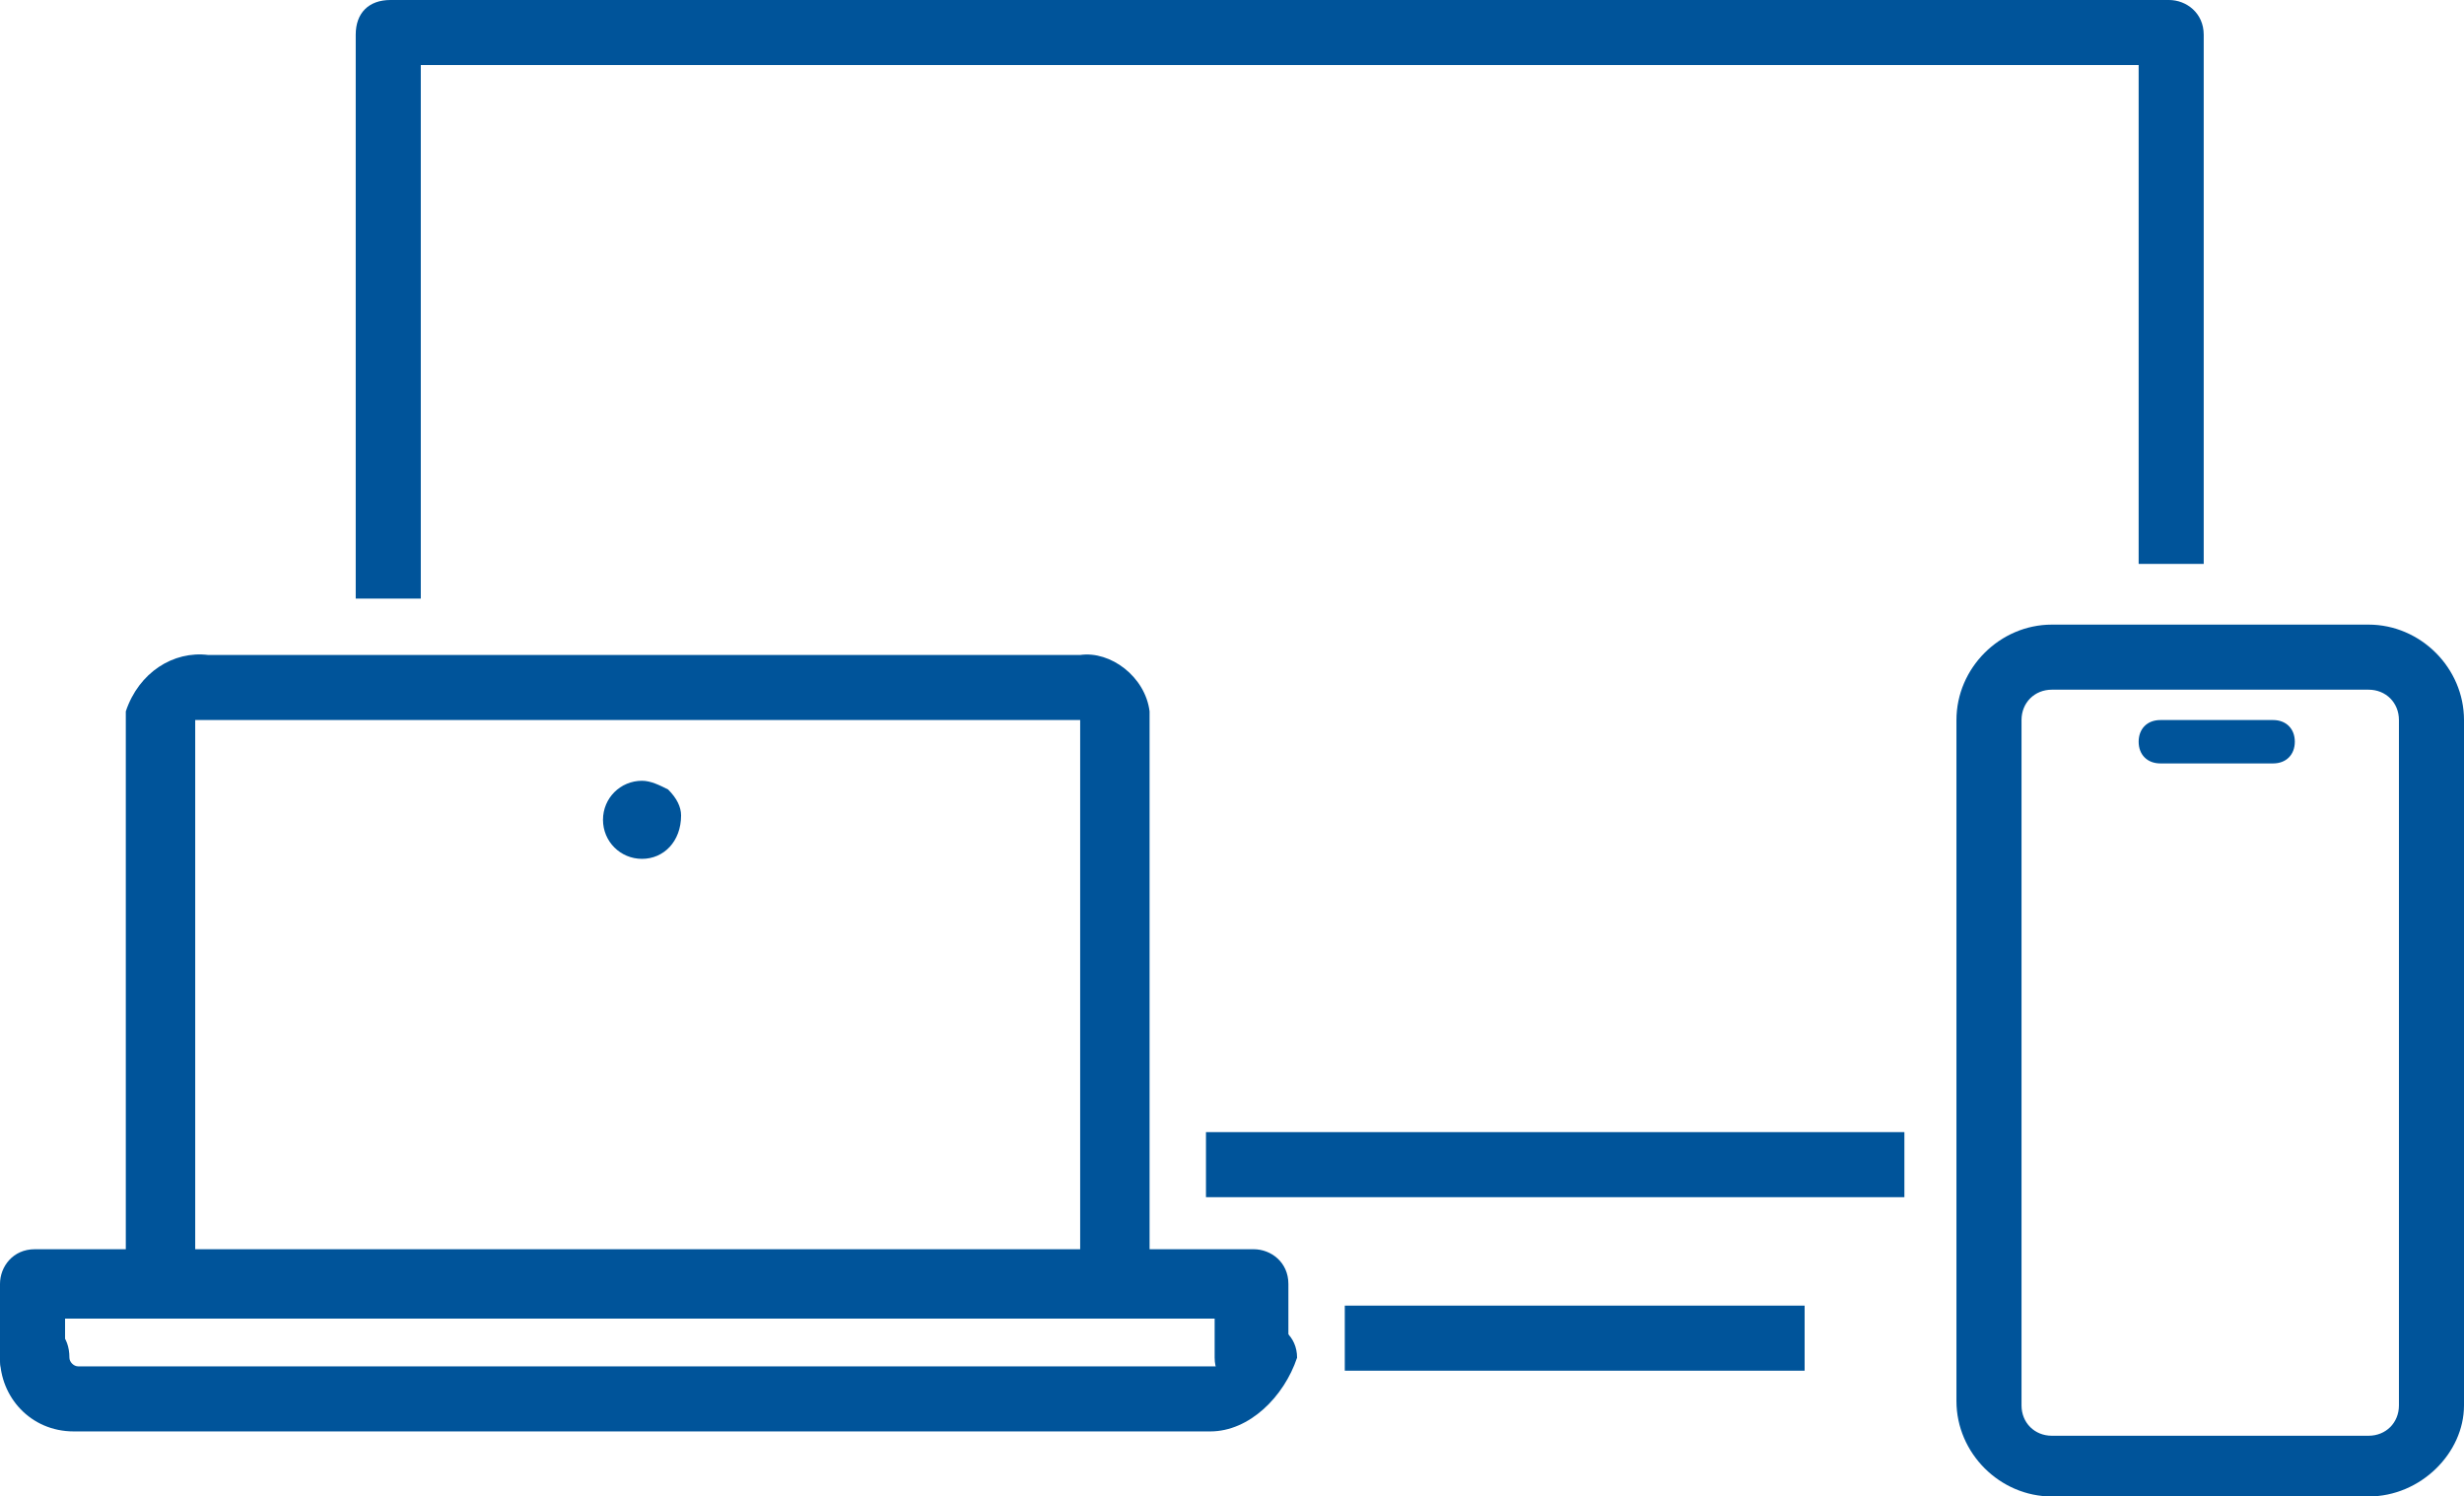
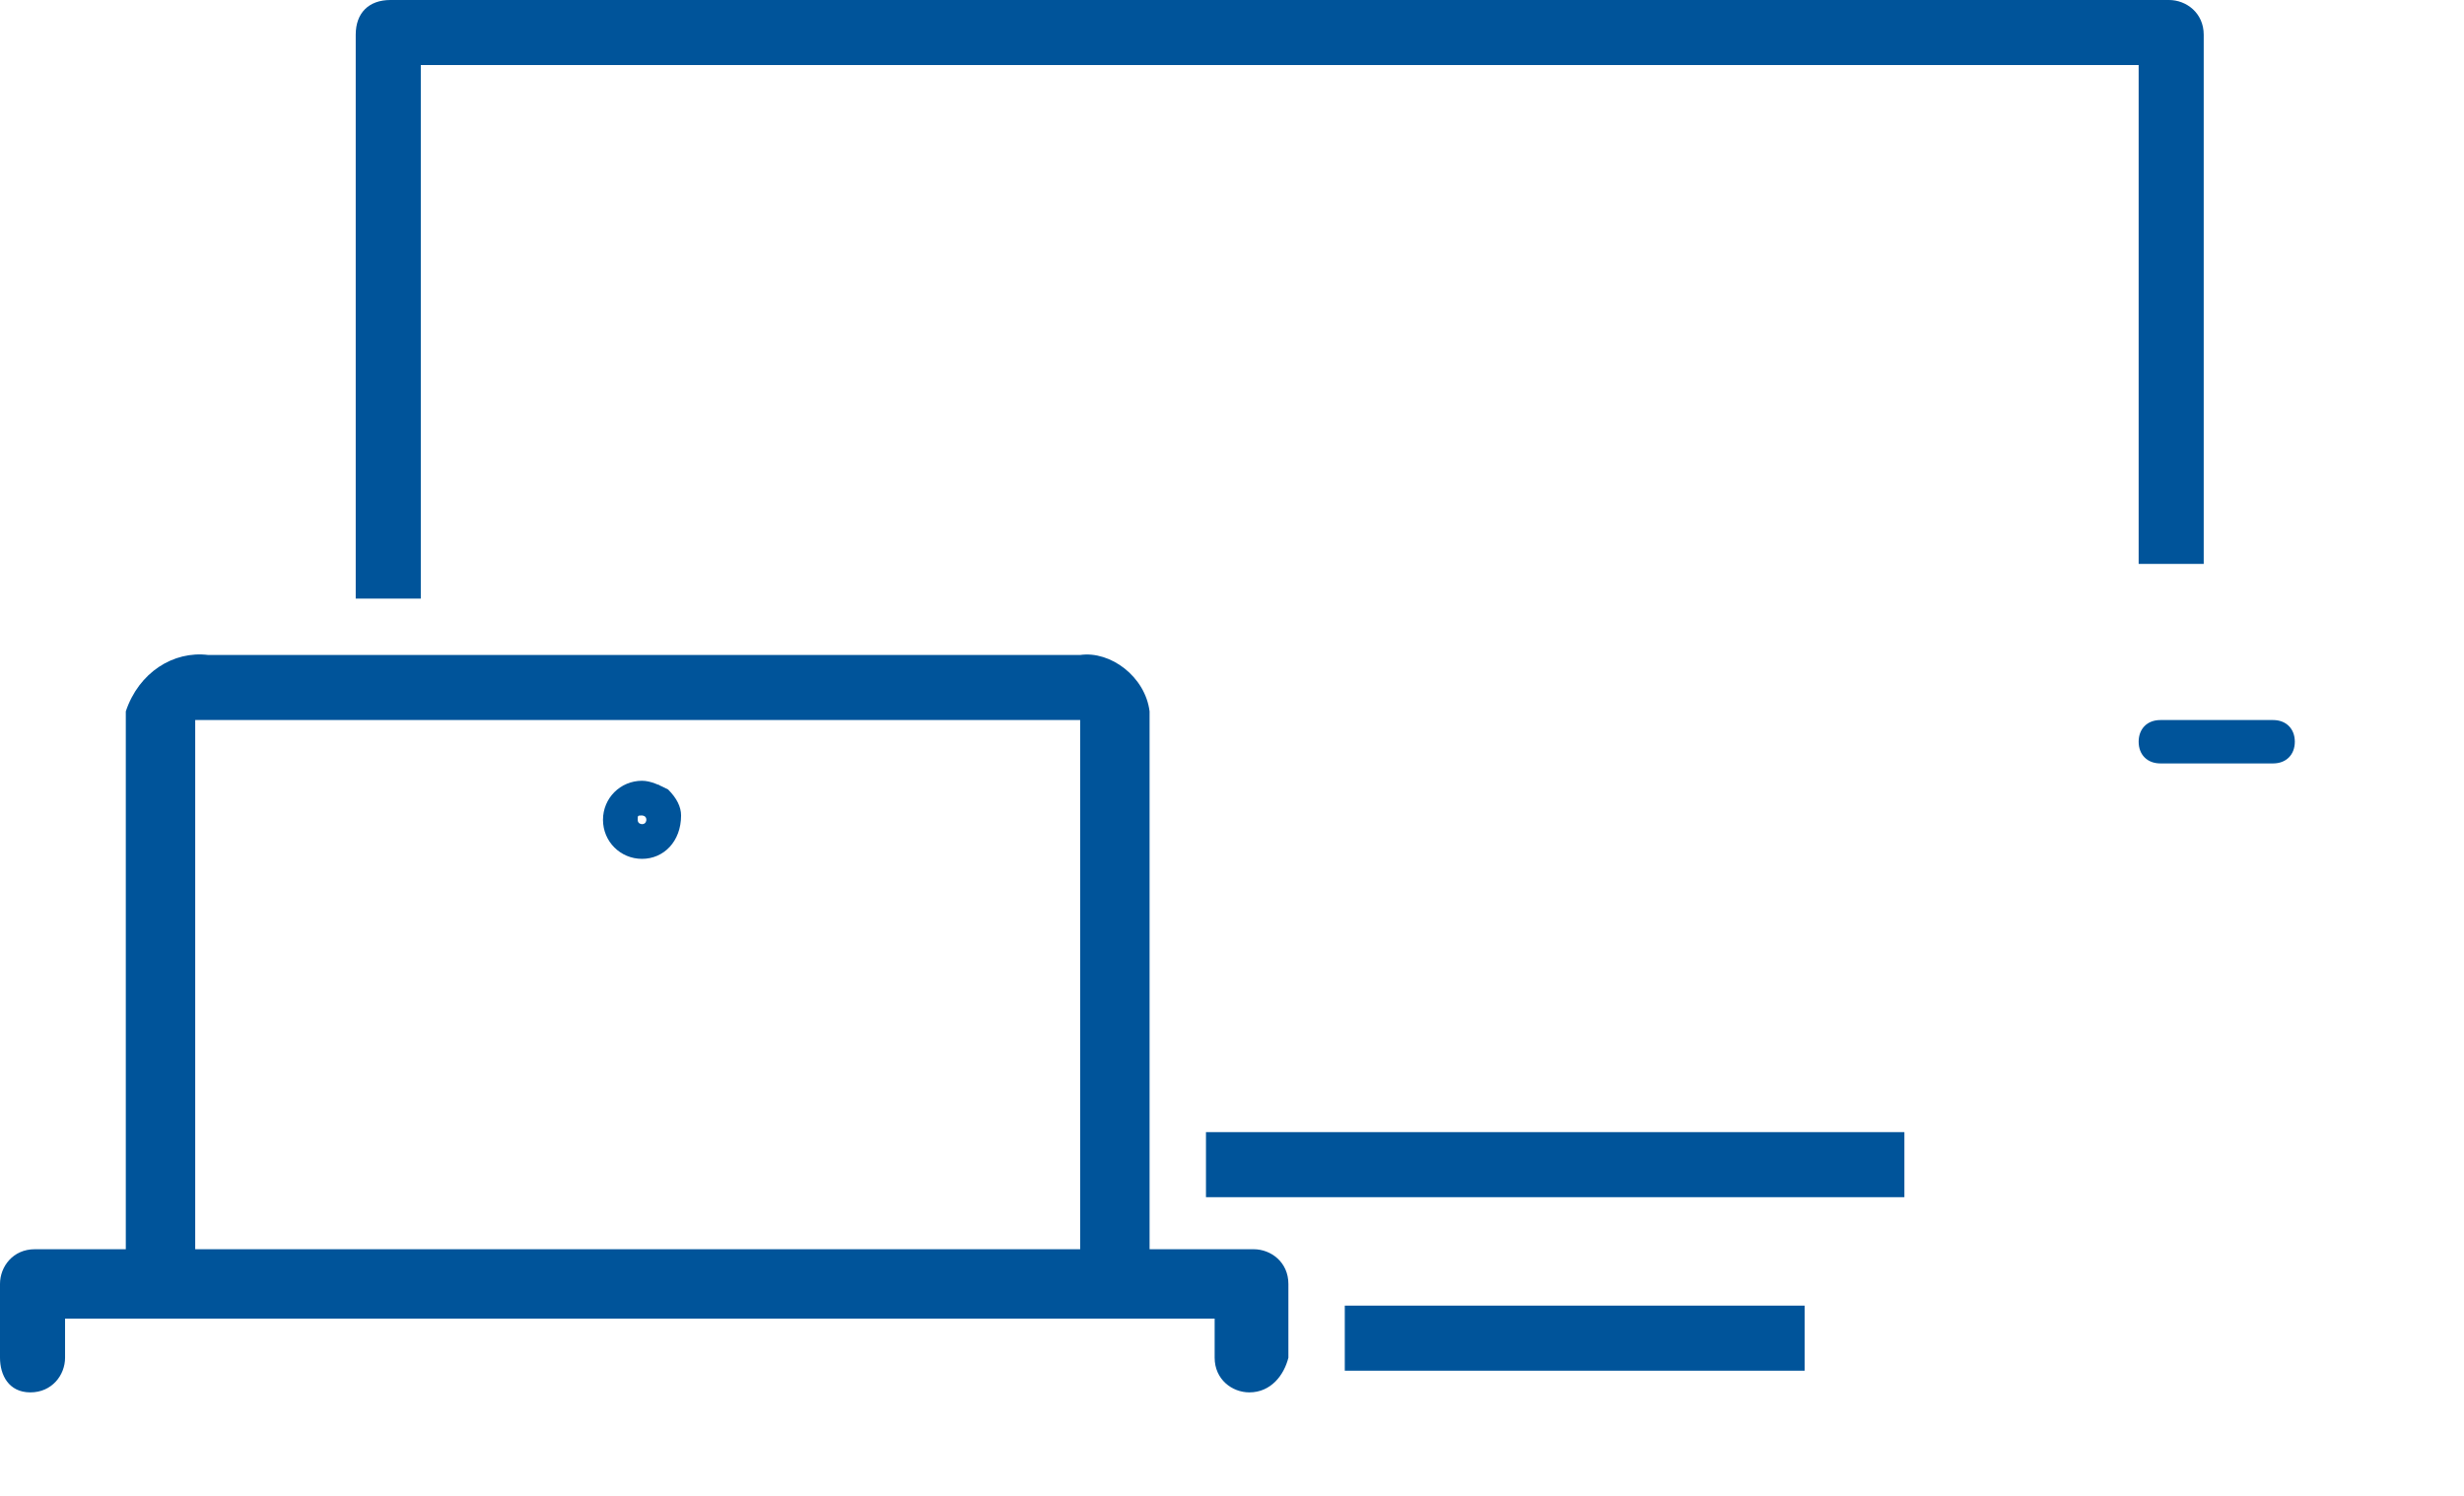
<svg xmlns="http://www.w3.org/2000/svg" version="1.1" id="Layer_1" x="0px" y="0px" viewBox="0 0 56.8 34.5" style="enable-background:new 0 0 56.8 34.5;" xml:space="preserve">
  <style type="text/css">
	.st0{fill:#00549A;}
</style>
  <g>
-     <path class="st0" d="M54.6,34.5h-7.3c-1.2,0-2.2-1-2.2-2.2V16.6c0-1.2,1-2.2,2.2-2.2h7.3c1.2,0,2.2,1,2.2,2.2v15.8   C56.8,33.5,55.8,34.5,54.6,34.5 M47.3,15.9c-0.4,0-0.7,0.3-0.7,0.7v15.8c0,0.4,0.3,0.7,0.7,0.7h7.3c0.4,0,0.7-0.3,0.7-0.7V16.6   c0-0.4-0.3-0.7-0.7-0.7H47.3z" />
    <path class="st0" d="M52.4,17.6h-2.6c-0.3,0-0.5-0.2-0.5-0.5c0-0.3,0.2-0.5,0.5-0.5h2.6c0.3,0,0.5,0.2,0.5,0.5   C52.9,17.4,52.7,17.6,52.4,17.6" />
    <rect x="31" y="30.1" class="st0" width="10.6" height="1.5" />
    <rect x="27.8" y="26.1" class="st0" width="16.1" height="1.5" />
    <path class="st0" d="M9.7,13.8H8.2v-13C8.2,0.3,8.5,0,9,0H50c0.4,0,0.8,0.3,0.8,0.8V13h-1.5V1.5H9.7V13.8z" />
    <path class="st0" d="M25.7,30.2c-0.4,0-0.8-0.3-0.8-0.8V16.6c0,0-0.1,0-0.1,0l-20.3,0v12.9c0,0.4-0.3,0.8-0.8,0.8   c-0.4,0-0.8-0.3-0.8-0.8v-13c0,0,0-0.1,0-0.1C3.2,15.5,4,15,4.8,15.1l20.1,0c0.7-0.1,1.5,0.5,1.6,1.3c0,0,0,0.1,0,0.1v13   C26.5,29.9,26.1,30.2,25.7,30.2" />
    <path class="st0" d="M28.8,32.1c-0.4,0-0.8-0.3-0.8-0.8v-0.9H1.5v0.9c0,0.4-0.3,0.8-0.8,0.8S0,31.7,0,31.3v-1.7   c0-0.4,0.3-0.8,0.8-0.8h28.1c0.4,0,0.8,0.3,0.8,0.8v1.7C29.6,31.7,29.3,32.1,28.8,32.1" />
-     <path class="st0" d="M15.2,18.9c0,0.2-0.2,0.4-0.4,0.4c-0.2,0-0.4-0.2-0.4-0.4c0-0.2,0.2-0.4,0.4-0.4C15,18.5,15.2,18.7,15.2,18.9   L15.2,18.9z" />
+     <path class="st0" d="M15.2,18.9c-0.2,0-0.4-0.2-0.4-0.4c0-0.2,0.2-0.4,0.4-0.4C15,18.5,15.2,18.7,15.2,18.9   L15.2,18.9z" />
    <path class="st0" d="M14.8,19.8c-0.5,0-0.9-0.4-0.9-0.9c0-0.5,0.4-0.9,0.9-0.9c0.2,0,0.4,0.1,0.6,0.2c0.2,0.2,0.3,0.4,0.3,0.6v0   C15.7,19.4,15.3,19.8,14.8,19.8 M14.7,18.9c0,0.1,0.1,0.1,0.1,0.1h0c0.1,0,0.1-0.1,0.1-0.1c0-0.1-0.1-0.1-0.1-0.1h0   C14.7,18.8,14.7,18.8,14.7,18.9" />
-     <path class="st0" d="M27.9,33H1.7C0.7,33,0,32.2,0,31.3c0-0.4,0.3-0.8,0.8-0.8s0.8,0.3,0.8,0.8c0,0.1,0.1,0.2,0.2,0.2h26.3   c0.1,0,0.2-0.1,0.2-0.2c0-0.4,0.3-0.8,0.8-0.8c0.4,0,0.8,0.3,0.8,0.8C29.6,32.2,28.8,33,27.9,33" />
  </g>
</svg>